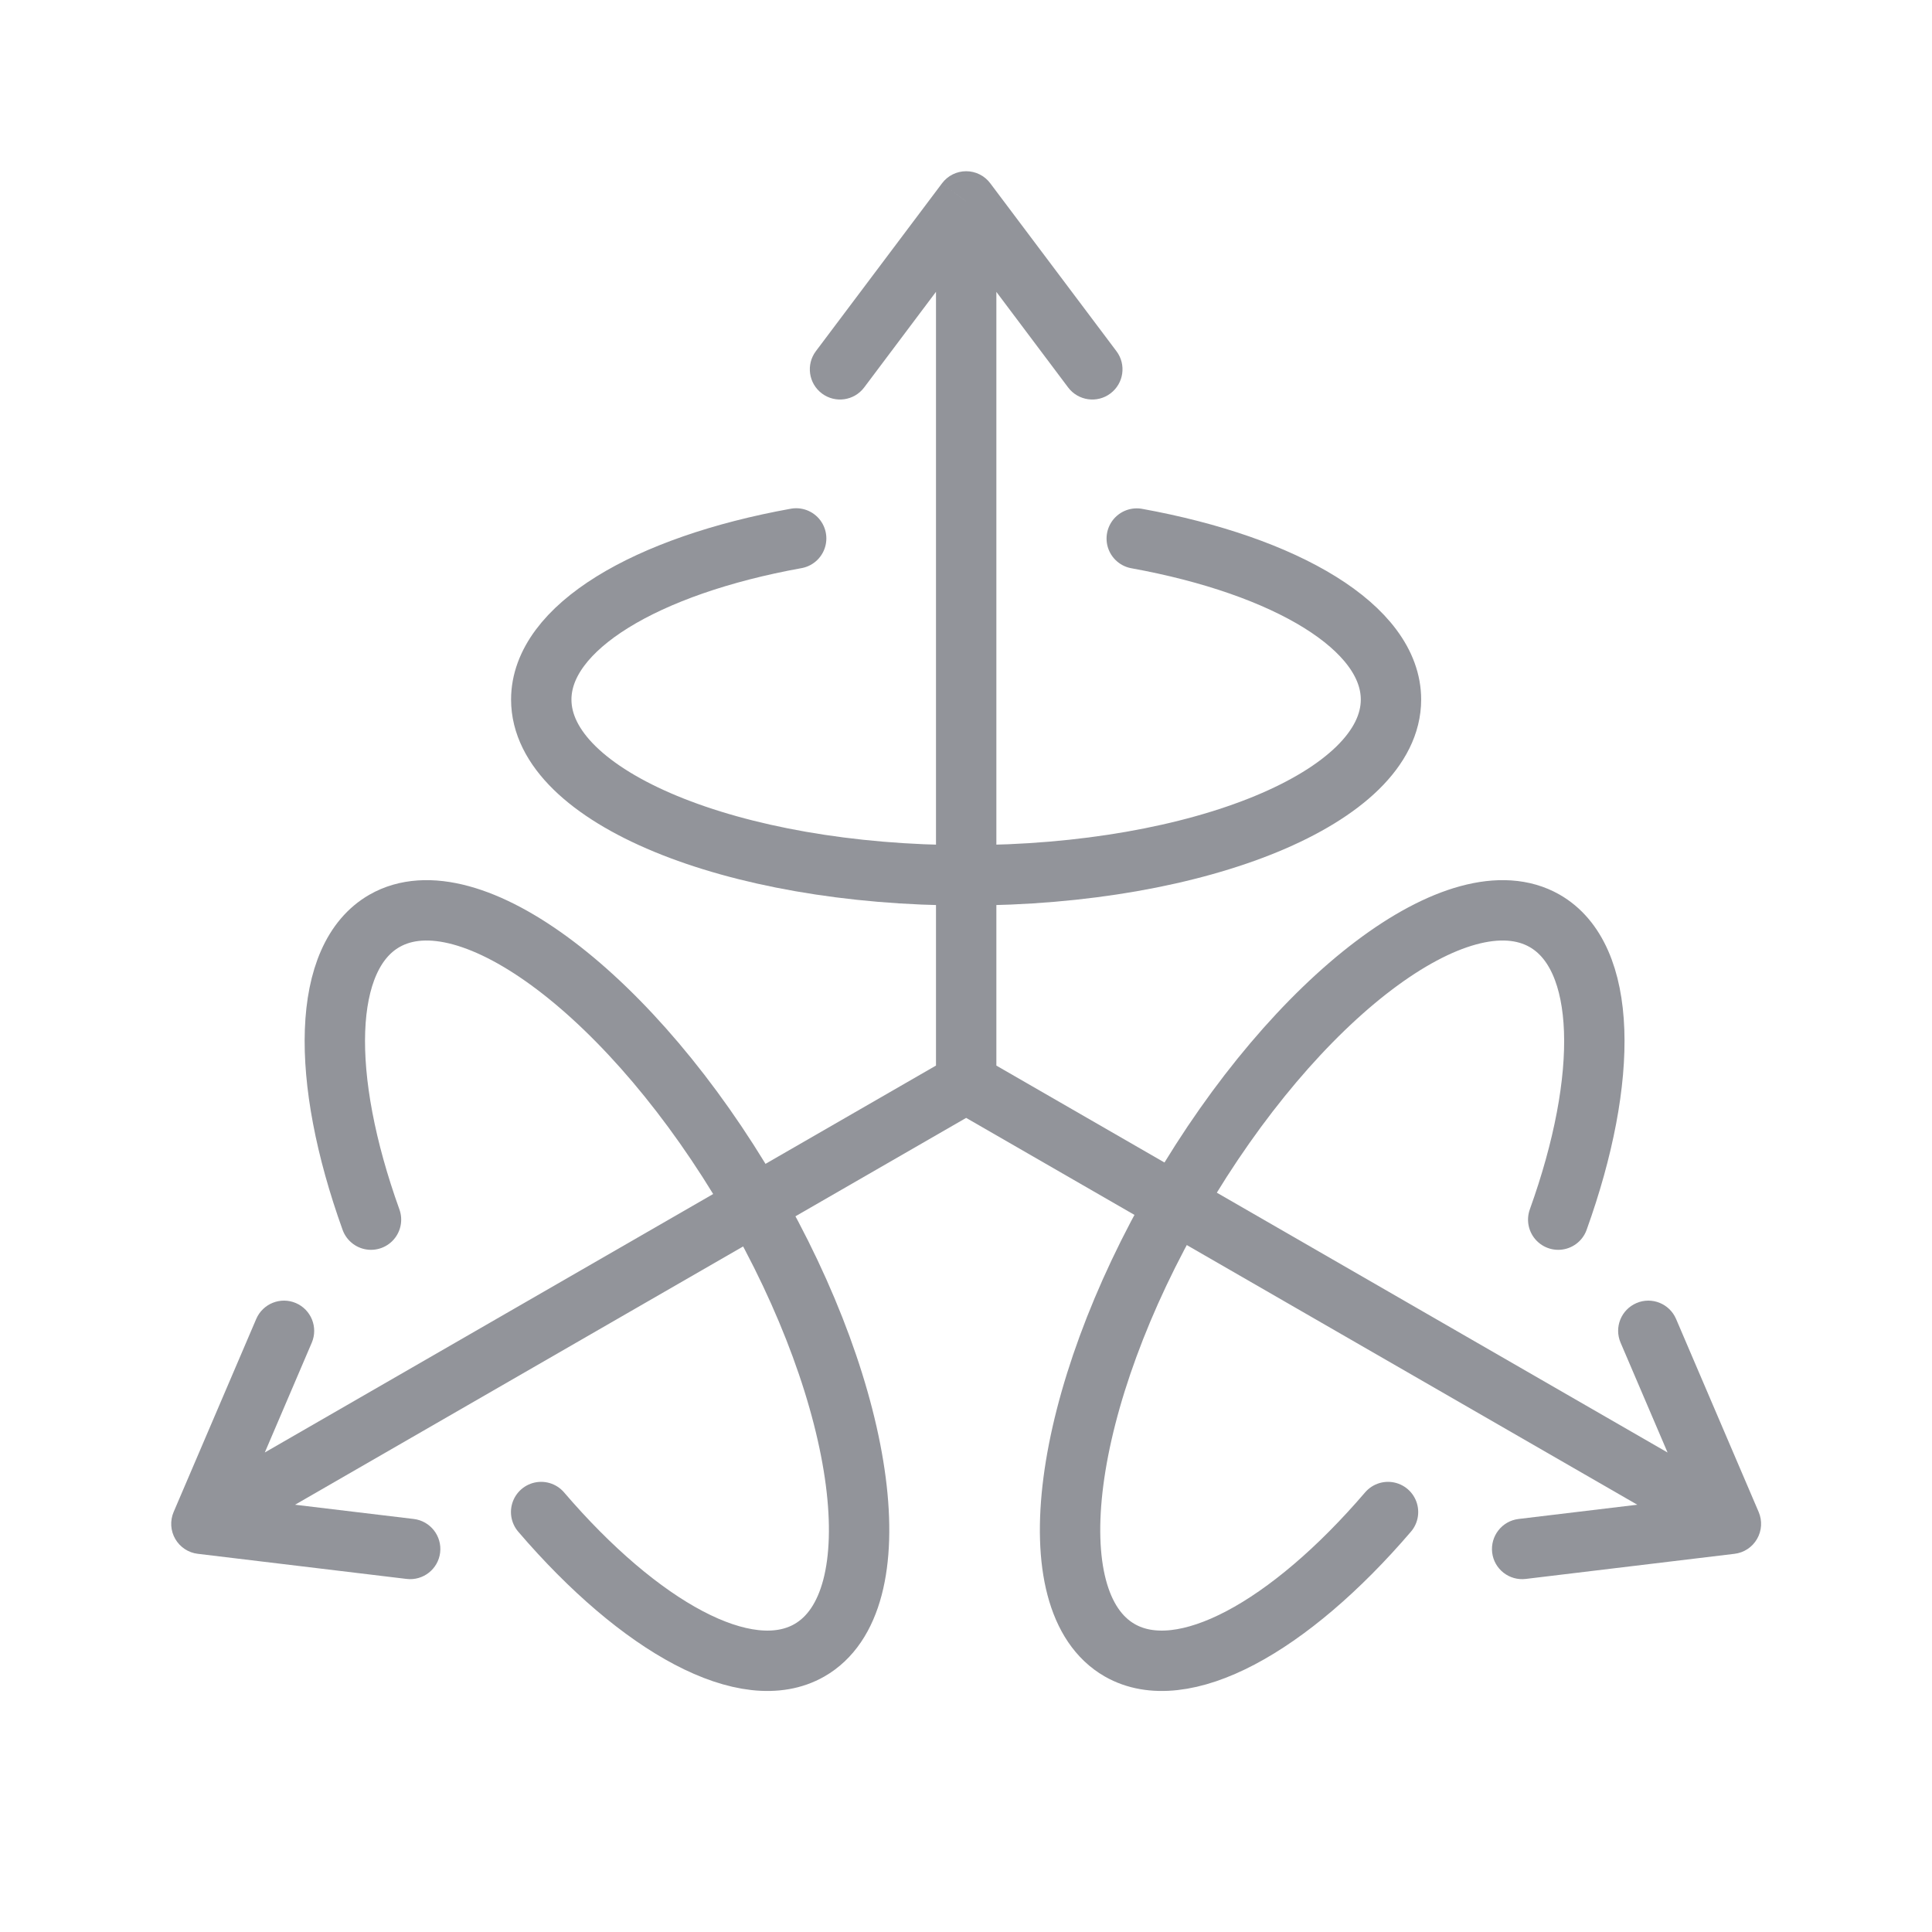
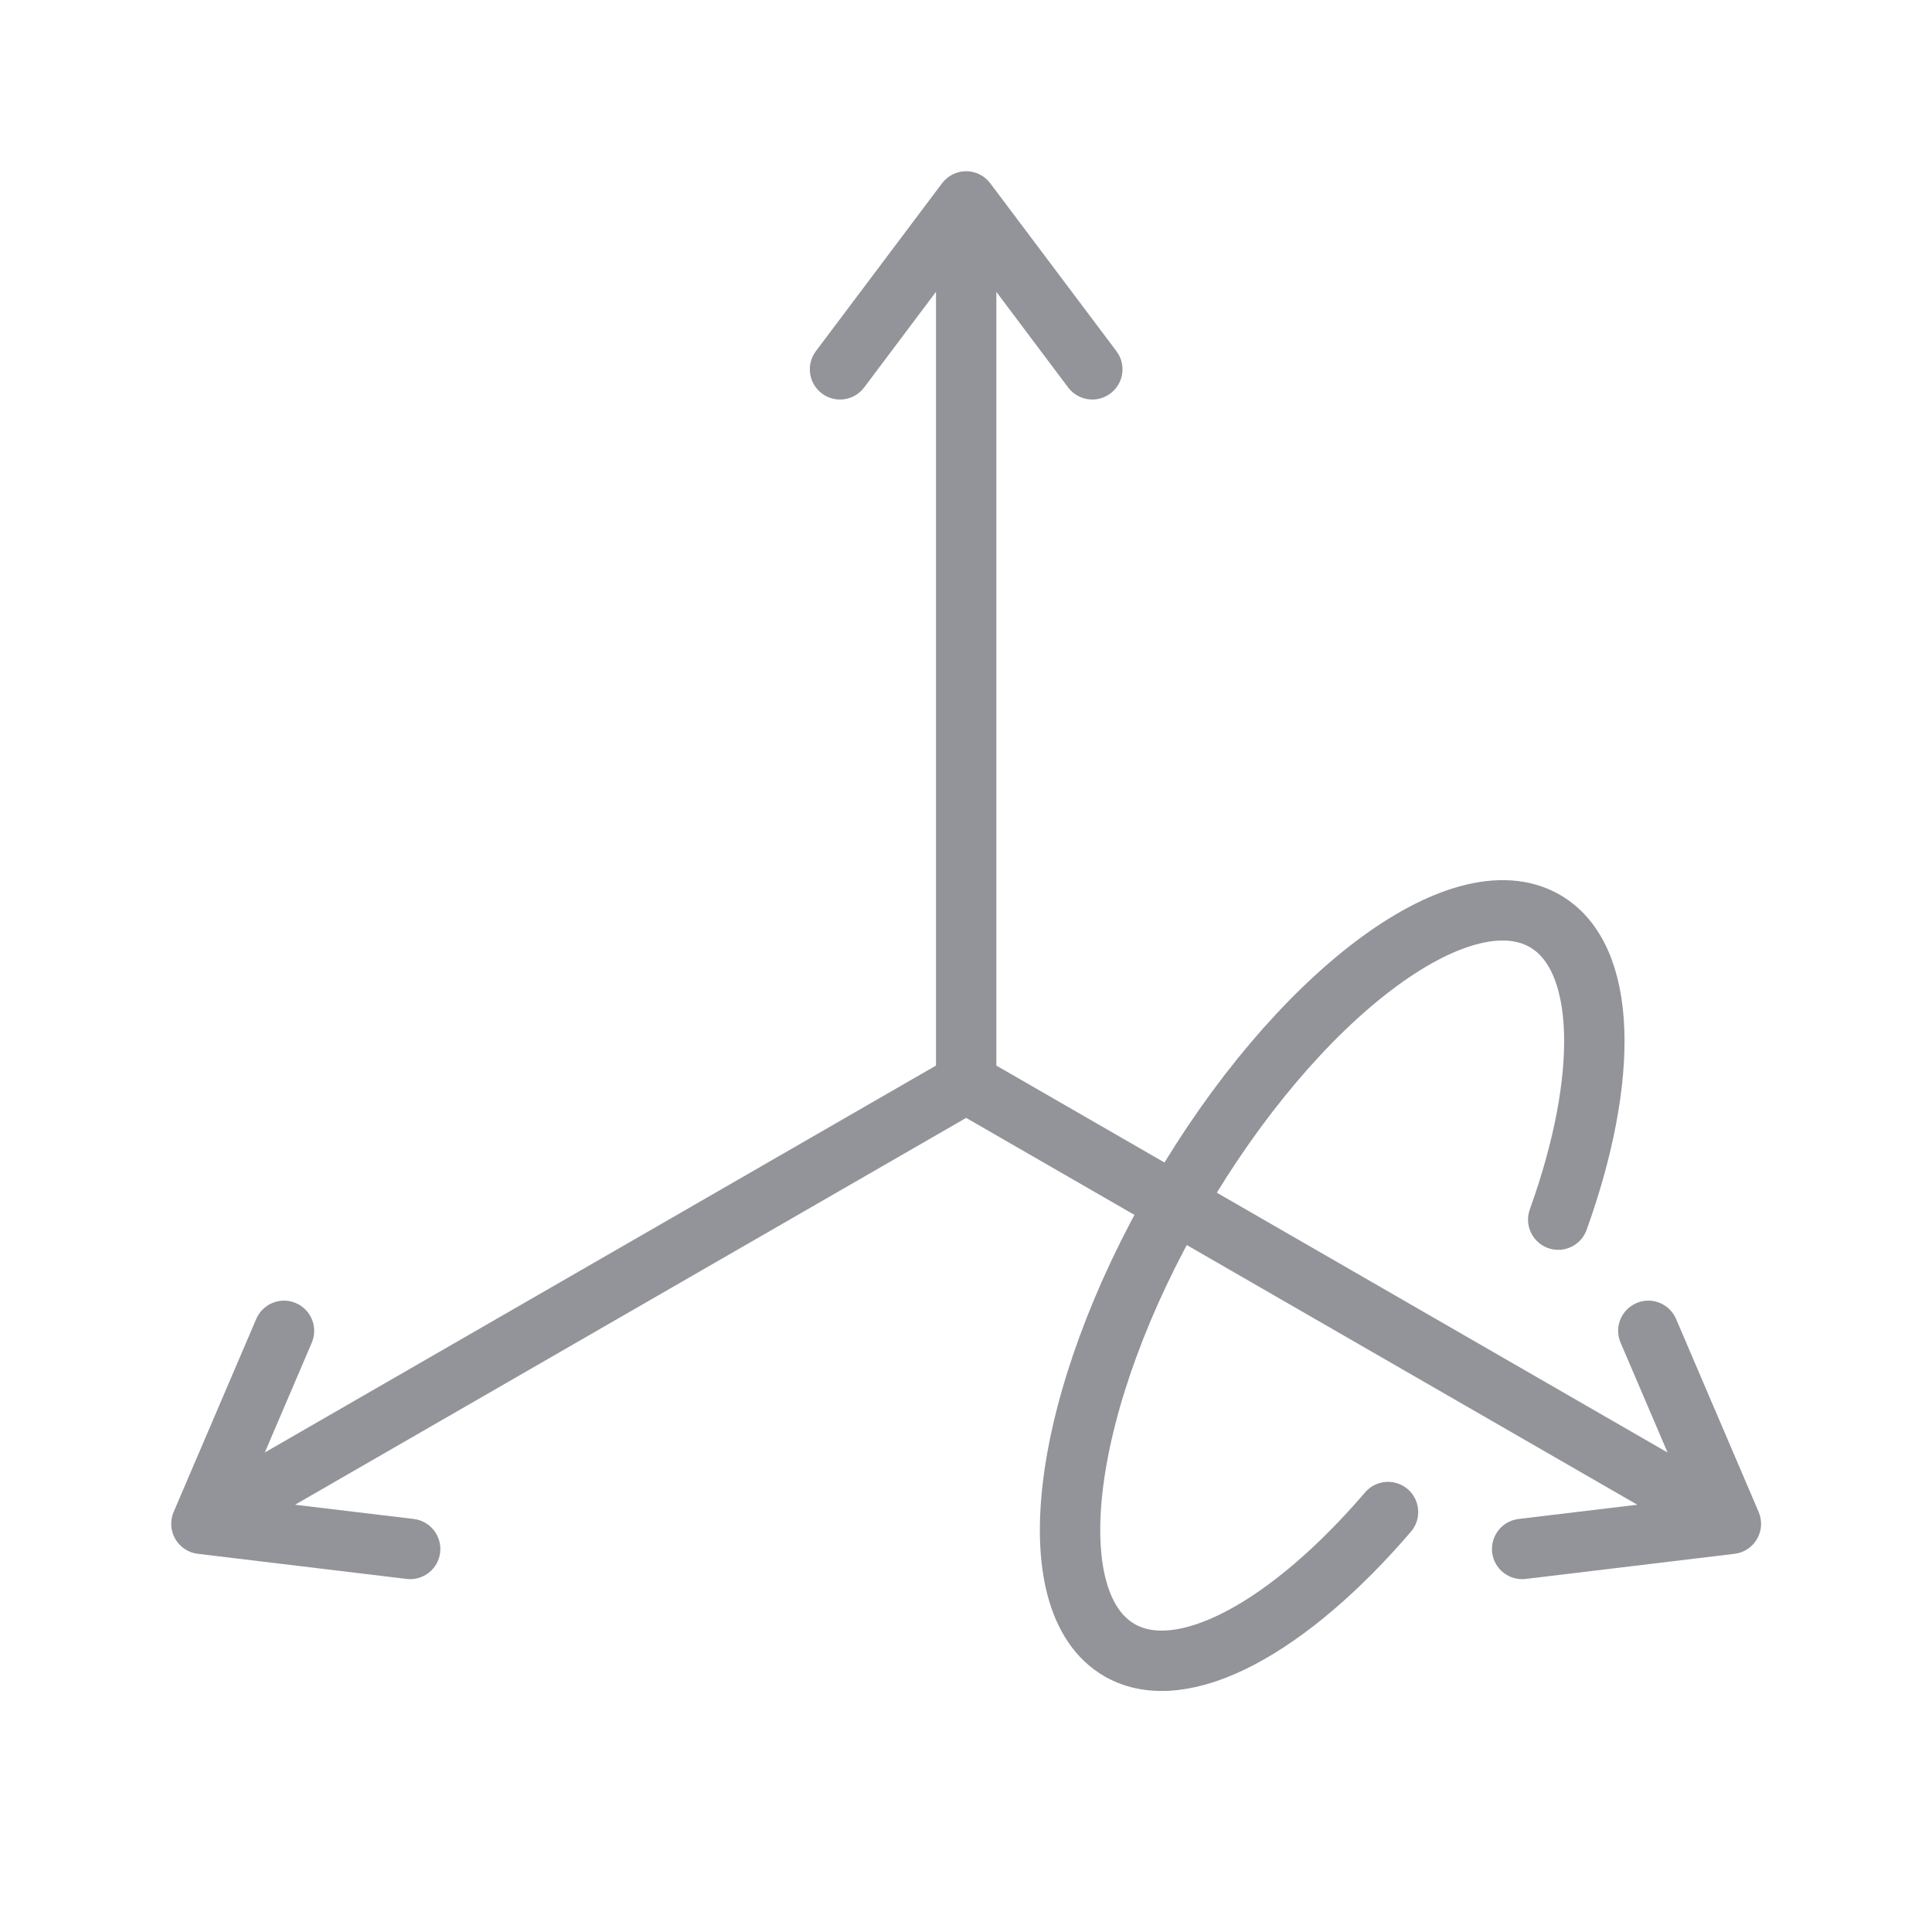
<svg xmlns="http://www.w3.org/2000/svg" width="32" height="32" viewBox="0 0 32 32" fill="none">
  <rect width="32" height="32" fill="white" />
  <path d="M16.003 3.336L16.402 3.036C16.308 2.91 16.16 2.836 16.003 2.836C15.845 2.836 15.697 2.91 15.603 3.036L16.003 3.336ZM13.513 5.817C13.348 6.038 13.392 6.351 13.613 6.517C13.834 6.683 14.147 6.638 14.313 6.418L13.513 5.817ZM17.692 6.418C17.858 6.638 18.172 6.683 18.392 6.517C18.613 6.351 18.658 6.038 18.492 5.817L17.692 6.418ZM3.336 25.24L2.876 25.043C2.814 25.188 2.824 25.354 2.903 25.49C2.982 25.626 3.12 25.718 3.276 25.736L3.336 25.24ZM6.734 26.152C7.008 26.185 7.257 25.99 7.29 25.716C7.323 25.441 7.127 25.192 6.853 25.159L6.734 26.152ZM5.164 22.239C5.272 21.985 5.154 21.692 4.901 21.583C4.647 21.474 4.353 21.592 4.244 21.846L5.164 22.239ZM28.669 25.24L28.729 25.736C28.885 25.718 29.024 25.626 29.102 25.49C29.181 25.354 29.191 25.188 29.129 25.043L28.669 25.24ZM25.152 25.159C24.878 25.192 24.683 25.441 24.715 25.716C24.748 25.99 24.997 26.185 25.272 26.152L25.152 25.159ZM27.761 21.846C27.652 21.592 27.358 21.474 27.105 21.583C26.851 21.692 26.733 21.985 26.842 22.239L27.761 21.846ZM16.503 17.939V3.336H15.503V17.939H16.503ZM15.603 3.036L13.513 5.817L14.313 6.418L16.402 3.636L15.603 3.036ZM15.603 3.636L17.692 6.418L18.492 5.817L16.402 3.036L15.603 3.636ZM15.753 17.505L3.086 24.807L3.586 25.673L16.252 18.372L15.753 17.505ZM3.276 25.736L6.734 26.152L6.853 25.159L3.396 24.744L3.276 25.736ZM3.796 25.437L5.164 22.239L4.244 21.846L2.876 25.043L3.796 25.437ZM15.753 18.372L28.42 25.673L28.919 24.807L16.252 17.505L15.753 18.372ZM28.61 24.744L25.152 25.159L25.272 26.152L28.729 25.736L28.61 24.744ZM29.129 25.043L27.761 21.846L26.842 22.239L28.21 25.437L29.129 25.043Z" fill="#92949A" />
-   <path d="M13.187 8.918C10.702 9.367 8.965 10.393 8.965 11.587C8.965 13.195 12.115 14.498 16.002 14.498C19.888 14.498 23.039 13.195 23.039 11.587C23.039 10.395 21.307 9.37 18.828 8.92" stroke="#92949A" stroke-linecap="round" />
-   <path d="M8.963 25.044C10.598 26.952 12.363 27.93 13.406 27.334C14.811 26.53 14.374 23.174 12.431 19.837C10.488 16.501 7.774 14.449 6.369 15.252C5.328 15.848 5.298 17.847 6.145 20.201" stroke="#92949A" stroke-linecap="round" />
  <path d="M22.99 25.044C21.355 26.952 19.59 27.93 18.547 27.334C17.142 26.53 17.579 23.174 19.522 19.837C21.465 16.501 24.179 14.449 25.584 15.252C26.625 15.848 26.655 17.847 25.809 20.201" stroke="#92949A" stroke-linecap="round" />
</svg>